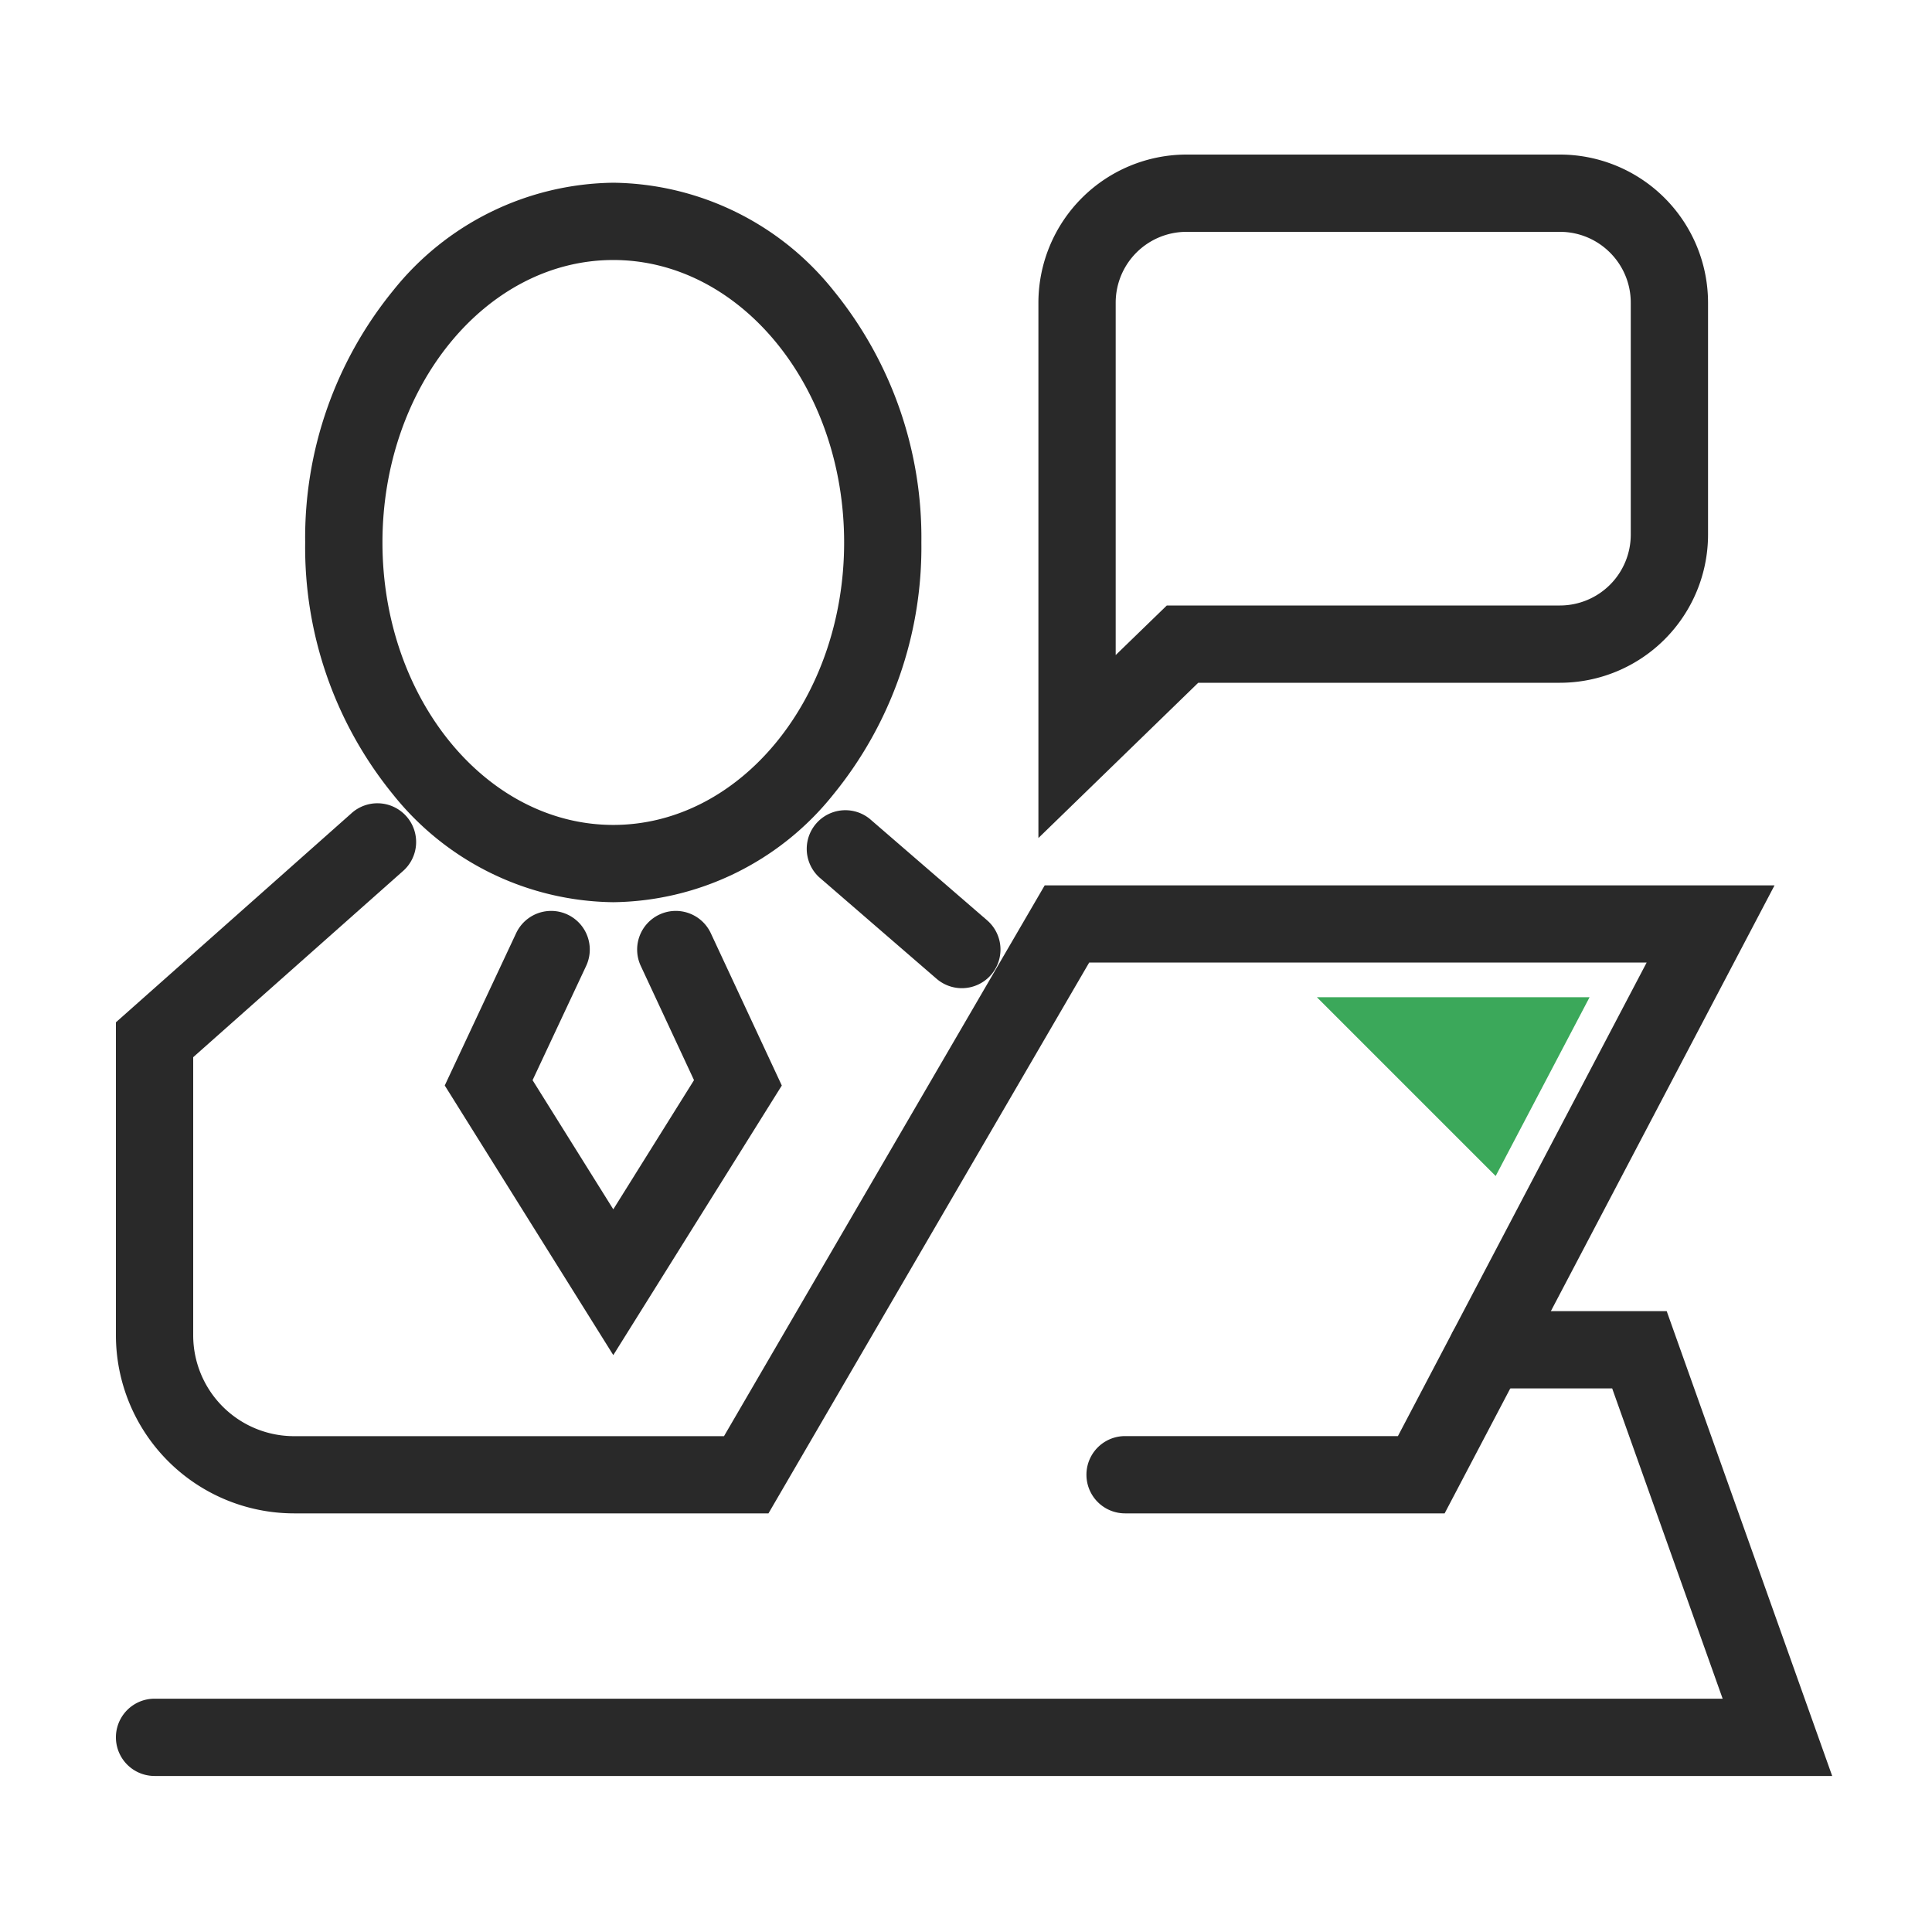
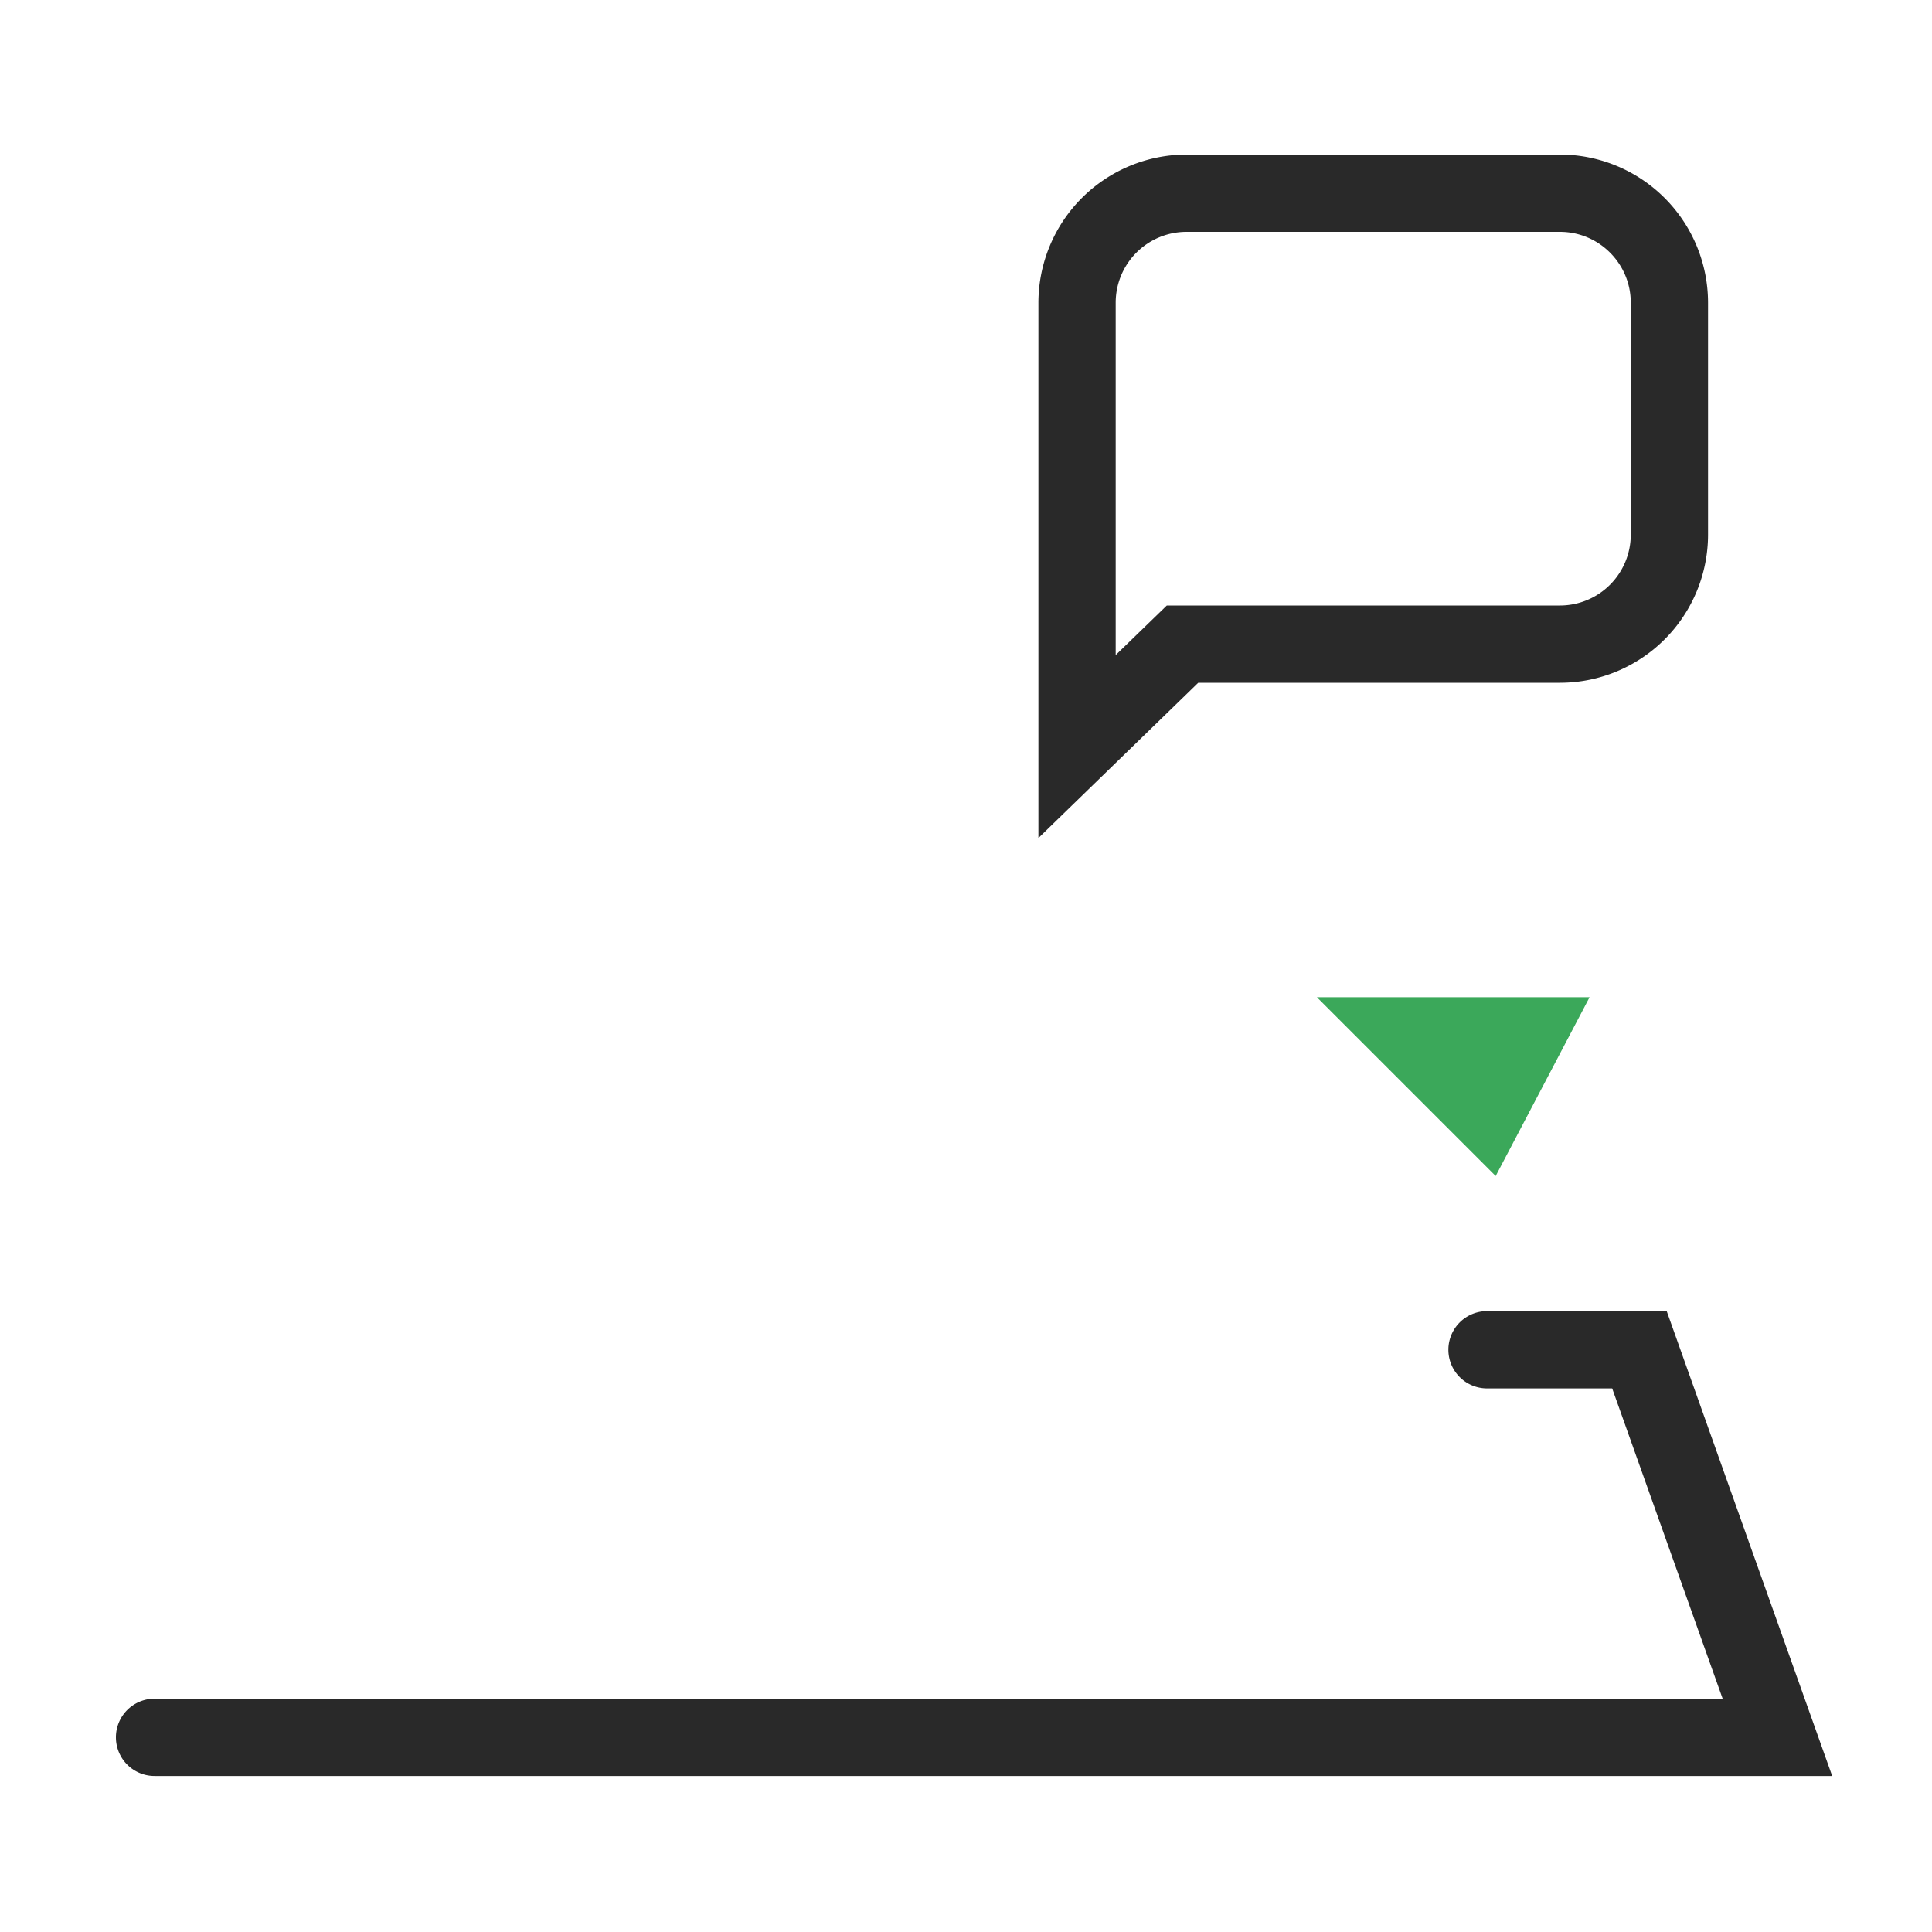
<svg xmlns="http://www.w3.org/2000/svg" xml:space="preserve" id="レイヤー_1" width="50" height="50" x="0" y="0" style="enable-background:new 0 0 50 50" version="1.1">
  <style>.st1{fill:#292929}</style>
  <g id="グループ_8625" transform="translate(11033 -2022)">
    <path id="長方形_12948" d="M-11033 2022h50v50h-50z" style="fill:none" />
    <g id="Icon_Set" transform="translate(-11029 2027)">
      <g id="グループ_8538">
        <g id="グループ_8537">
          <g id="グループ_8536" transform="translate(4.898 .729)">
-             <path id="線_667" d="M15.994 19.845c-.24 0-.472-.087-.654-.244l-3.038-2.627a1 1 0 0 1 1.31-1.51l3.036 2.624a1 1 0 0 1-.654 1.757z" class="st1" />
-             <path id="楕円形_2176" d="M6.974-1a7.4 7.4 0 0 1 5.7 2.791 10.121 10.121 0 0 1 2.273 6.519 10.122 10.122 0 0 1-2.276 6.519 7.4 7.4 0 0 1-5.7 2.791 7.4 7.4 0 0 1-5.7-2.791A10.121 10.121 0 0 1-1 8.31a10.122 10.122 0 0 1 2.276-6.519A7.4 7.4 0 0 1 6.974-1zm0 16.62c3.294 0 5.974-3.279 5.974-7.31S10.267 1 6.974 1 1 4.279 1 8.31s2.68 7.31 5.974 7.31z" class="st1" />
-           </g>
+             </g>
          <path id="パス_19774" d="M22.874 16.688V2.832A3.838 3.838 0 0 1 26.704-1h9.666a3.837 3.837 0 0 1 3.834 3.832v6a3.836 3.836 0 0 1-3.832 3.838H27.01l-4.136 4.018zM26.704 1a1.833 1.833 0 0 0-1.83 1.832v9.121l1.323-1.283h10.175a1.834 1.834 0 0 0 1.832-1.836v-6c0-1.012-.82-1.833-1.832-1.834h-9.668z" class="st1" />
-           <path id="パス_19775" d="M33.387 34.166h-8.27a1 1 0 0 1 0-2h7.061l6.437-12.255H24.188l-8.3 14.255H3.608A4.613 4.613 0 0 1-1 29.557v-8.1l6.085-5.4a1.002 1.002 0 1 1 1.328 1.5L1 22.36v7.2a2.611 2.611 0 0 0 2.608 2.608h11.129l8.3-14.255h18.888l-8.538 16.253z" class="st1" />
-           <path id="パス_19776" d="M11.872 30.07 7.51 23.092l1.848-3.942a1 1 0 0 1 1.811.849l-1.386 2.956 2.089 3.342 2.089-3.343-1.378-2.957a1 1 0 1 1 1.813-.845l1.837 3.941-4.361 6.977z" class="st1" />
          <path id="パス_19777" d="M43.417 40.962H0a1 1 0 0 1 0-2h40.582l-2.859-8.03h-3.239a1 1 0 0 1 0-2h4.65l4.283 12.03z" class="st1" />
        </g>
        <path id="パス_19778" d="m30.081 20.808 4.627 4.627 2.43-4.627h-7.057z" style="fill:#3ba85a" />
      </g>
    </g>
  </g>
</svg>